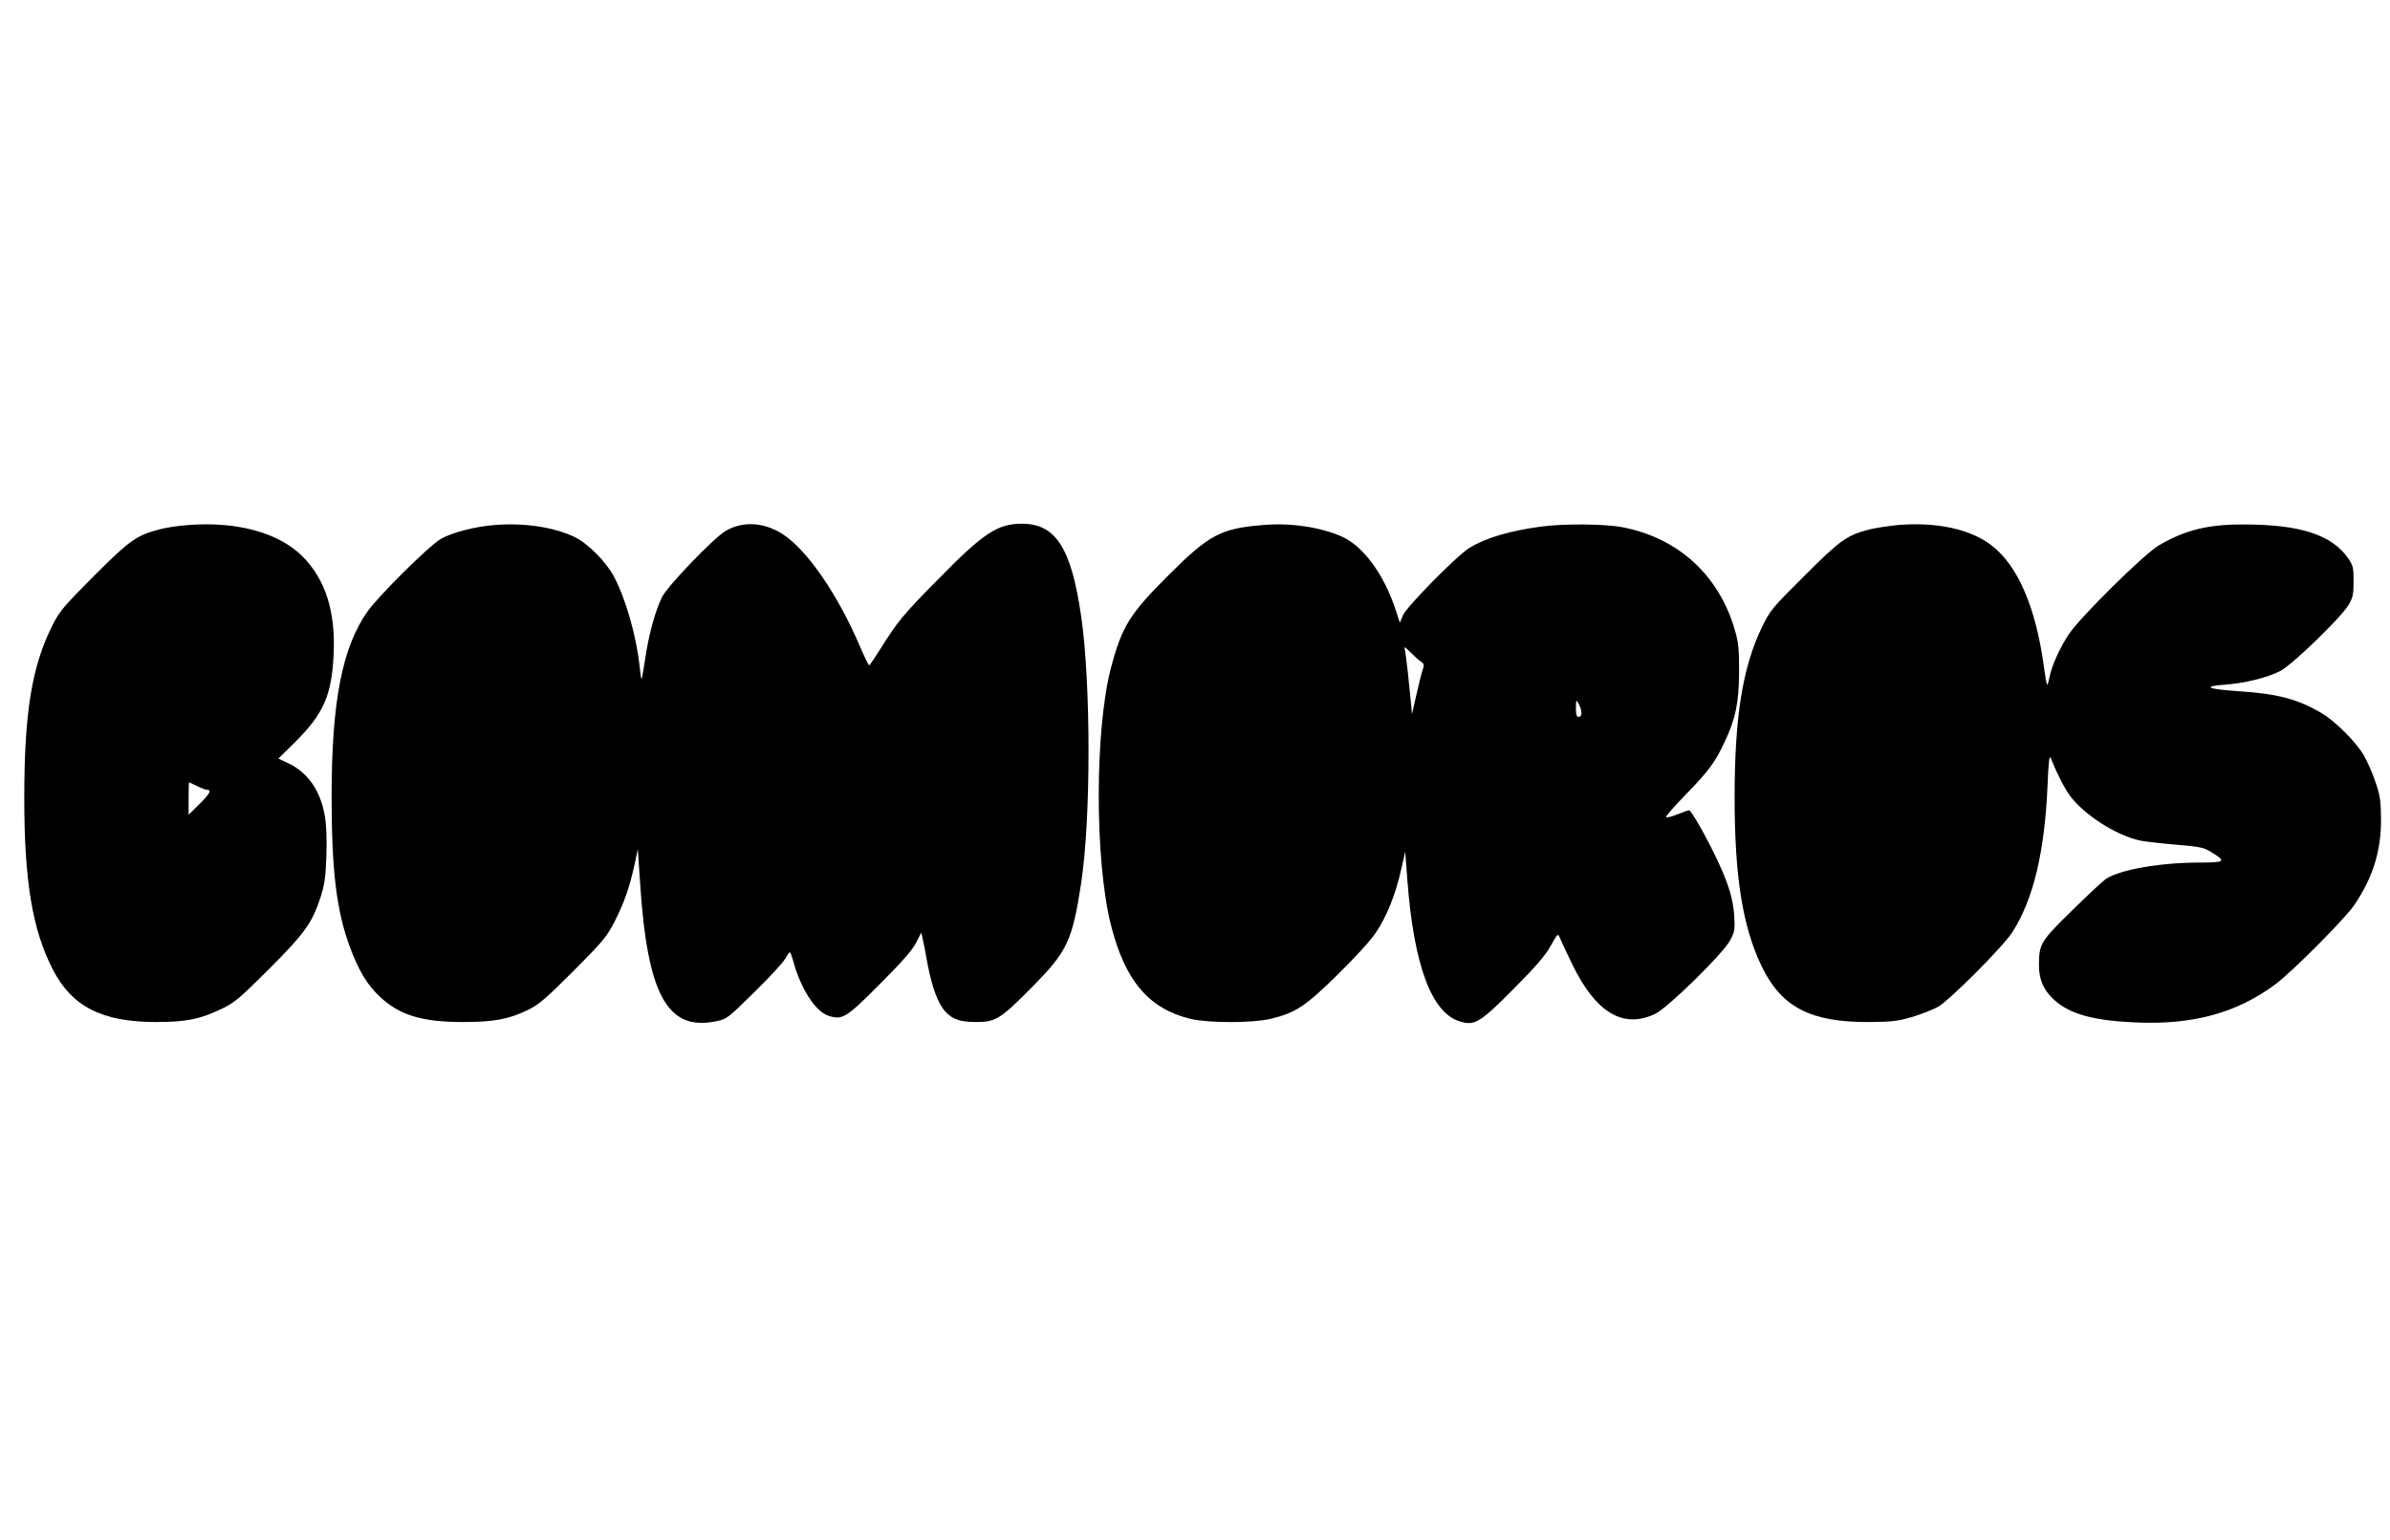
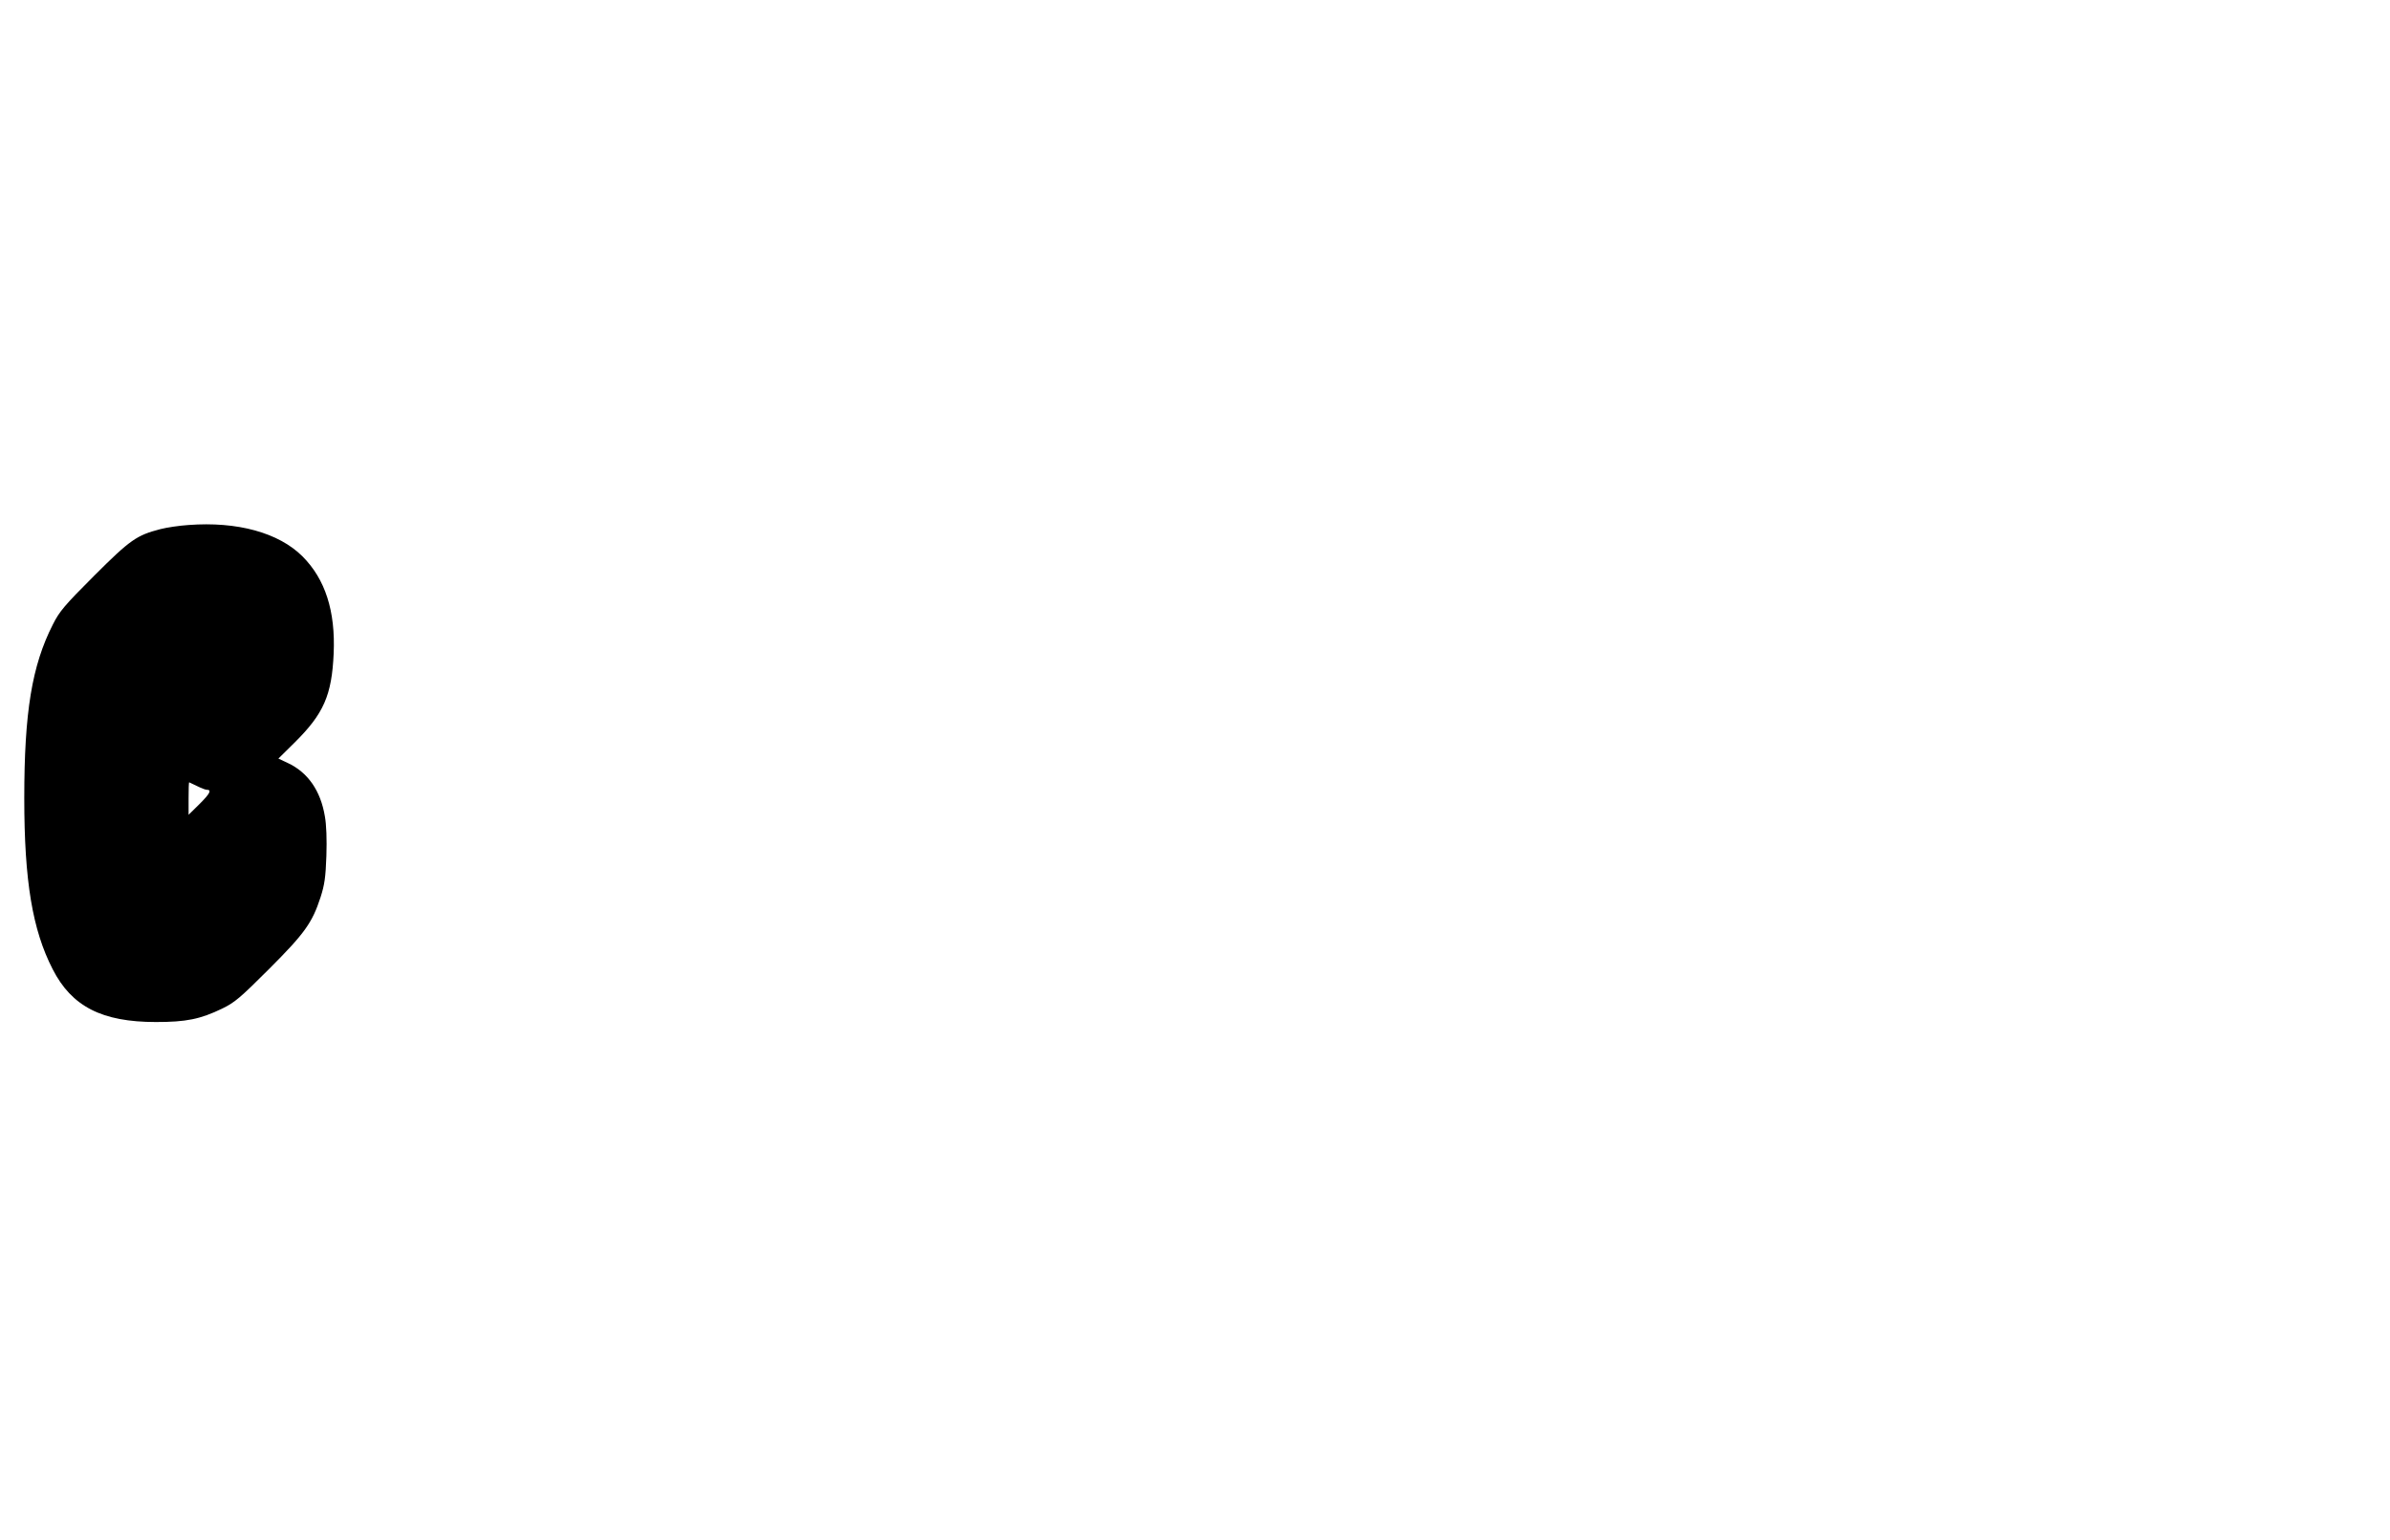
<svg xmlns="http://www.w3.org/2000/svg" version="1.0" width="1280pt" height="825pt" viewBox="0 0 1280 825" preserveAspectRatio="xMidYMid meet">
  <g transform="translate(0,825) scale(0.1,-0.1)" fill="#000000" stroke="none">
    <path d="M1009 5438 c-47 -3 -115 -13 -150 -22 -127 -33 -161 -56 -355 -250 -159 -159 -186 -191 -221 -261 -112 -220 -153 -469 -153 -930 0 -445 44 -706 152 -916 102 -200 264 -283 553 -283 162 0 237 15 355 72 66 32 95 56 250 211 192 192 232 248 277 386 21 66 27 105 31 221 3 86 0 168 -8 211 -23 139 -92 237 -200 287 l-49 23 85 84 c158 156 201 255 211 479 10 227 -45 398 -167 520 -127 127 -350 188 -611 168z m46 -1398 c22 -11 45 -20 52 -20 28 0 18 -20 -37 -75 l-60 -59 0 87 c0 48 1 87 3 87 1 0 20 -9 42 -20z" />
-     <path d="M2649 5438 c-105 -8 -228 -40 -289 -75 -62 -36 -331 -303 -391 -387 -136 -192 -193 -484 -193 -991 0 -399 26 -616 100 -813 47 -124 91 -197 158 -260 105 -99 225 -136 446 -136 165 0 246 15 350 66 54 26 94 60 241 207 160 161 179 184 221 266 52 102 80 184 106 303 l18 84 12 -179 c39 -602 146 -797 407 -743 58 12 63 16 206 157 81 79 155 160 165 179 10 18 21 34 24 34 3 0 11 -21 18 -47 40 -147 118 -270 188 -293 75 -25 95 -13 275 168 120 120 175 183 195 222 l28 55 7 -30 c4 -16 17 -82 28 -145 23 -119 56 -208 94 -248 39 -42 77 -55 162 -56 107 -1 134 16 306 191 185 187 212 245 259 551 53 345 53 1070 0 1434 -53 363 -136 492 -315 493 -133 0 -206 -48 -455 -302 -182 -184 -212 -221 -304 -367 -30 -48 -57 -88 -61 -89 -3 -1 -25 44 -49 100 -119 279 -283 517 -414 602 -101 65 -215 71 -306 17 -65 -38 -309 -293 -340 -353 -36 -73 -71 -199 -90 -328 -9 -60 -18 -110 -20 -112 -2 -2 -6 27 -10 64 -17 163 -74 365 -138 485 -42 79 -139 177 -209 211 -109 53 -270 78 -430 65z" />
-     <path d="M6765 5438 c-226 -18 -290 -52 -506 -268 -208 -207 -250 -275 -308 -493 -88 -330 -89 -1035 -1 -1382 75 -298 202 -447 425 -502 97 -23 333 -23 430 0 135 33 185 66 358 236 94 92 179 185 207 228 58 86 104 203 134 335 l22 97 12 -162 c35 -450 130 -703 281 -748 79 -24 107 -7 287 174 121 122 170 179 199 231 36 65 39 68 48 45 5 -13 36 -78 68 -145 126 -259 273 -346 444 -264 66 31 361 320 400 392 25 46 27 57 23 132 -6 89 -28 165 -89 296 -58 124 -141 270 -153 270 -6 0 -34 -10 -63 -22 -29 -12 -56 -18 -60 -15 -3 4 43 58 104 120 121 124 158 173 208 280 60 126 78 212 79 377 0 121 -3 158 -22 223 -84 294 -302 495 -602 553 -89 18 -314 20 -433 4 -169 -22 -301 -61 -388 -115 -68 -42 -335 -314 -355 -360 l-17 -40 -27 82 c-63 183 -169 326 -281 378 -114 51 -275 76 -424 63z m843 -730 c19 -13 21 -19 12 -44 -6 -16 -21 -76 -34 -134 l-24 -105 -5 55 c-3 30 -11 106 -17 169 -7 63 -15 122 -18 130 -3 9 10 0 29 -20 19 -19 44 -42 57 -51z m862 -275 c0 -14 -6 -23 -15 -23 -11 0 -15 12 -15 48 1 46 1 46 15 22 8 -14 14 -35 15 -47z" />
-     <path d="M10165 5438 c-49 -5 -116 -15 -150 -23 -123 -31 -158 -56 -351 -249 -174 -173 -184 -185 -228 -276 -103 -213 -146 -480 -146 -910 0 -427 43 -694 145 -906 106 -219 263 -300 575 -298 127 1 156 5 234 28 49 15 109 39 135 53 65 38 351 325 399 401 112 175 173 430 188 787 5 127 10 163 17 145 33 -83 72 -159 103 -202 75 -101 242 -209 370 -239 27 -6 115 -16 196 -23 134 -11 151 -15 194 -42 79 -48 71 -54 -68 -54 -209 0 -426 -38 -500 -88 -15 -10 -97 -86 -181 -169 -169 -165 -177 -179 -177 -294 0 -77 25 -133 82 -185 83 -75 208 -110 430 -120 310 -15 547 50 754 204 90 67 374 352 423 425 99 146 143 288 143 456 -1 101 -4 127 -30 203 -16 48 -45 113 -63 144 -43 72 -150 179 -223 223 -128 76 -234 105 -449 119 -166 11 -196 26 -70 35 106 8 222 36 295 73 63 32 325 285 366 354 23 39 27 56 27 127 0 74 -3 85 -30 124 -88 125 -256 179 -553 180 -196 1 -318 -29 -460 -112 -81 -48 -421 -384 -482 -476 -50 -75 -94 -174 -105 -237 -4 -20 -9 -35 -12 -33 -2 3 -11 51 -18 107 -44 312 -140 532 -278 638 -113 88 -293 127 -502 110z" />
  </g>
</svg>